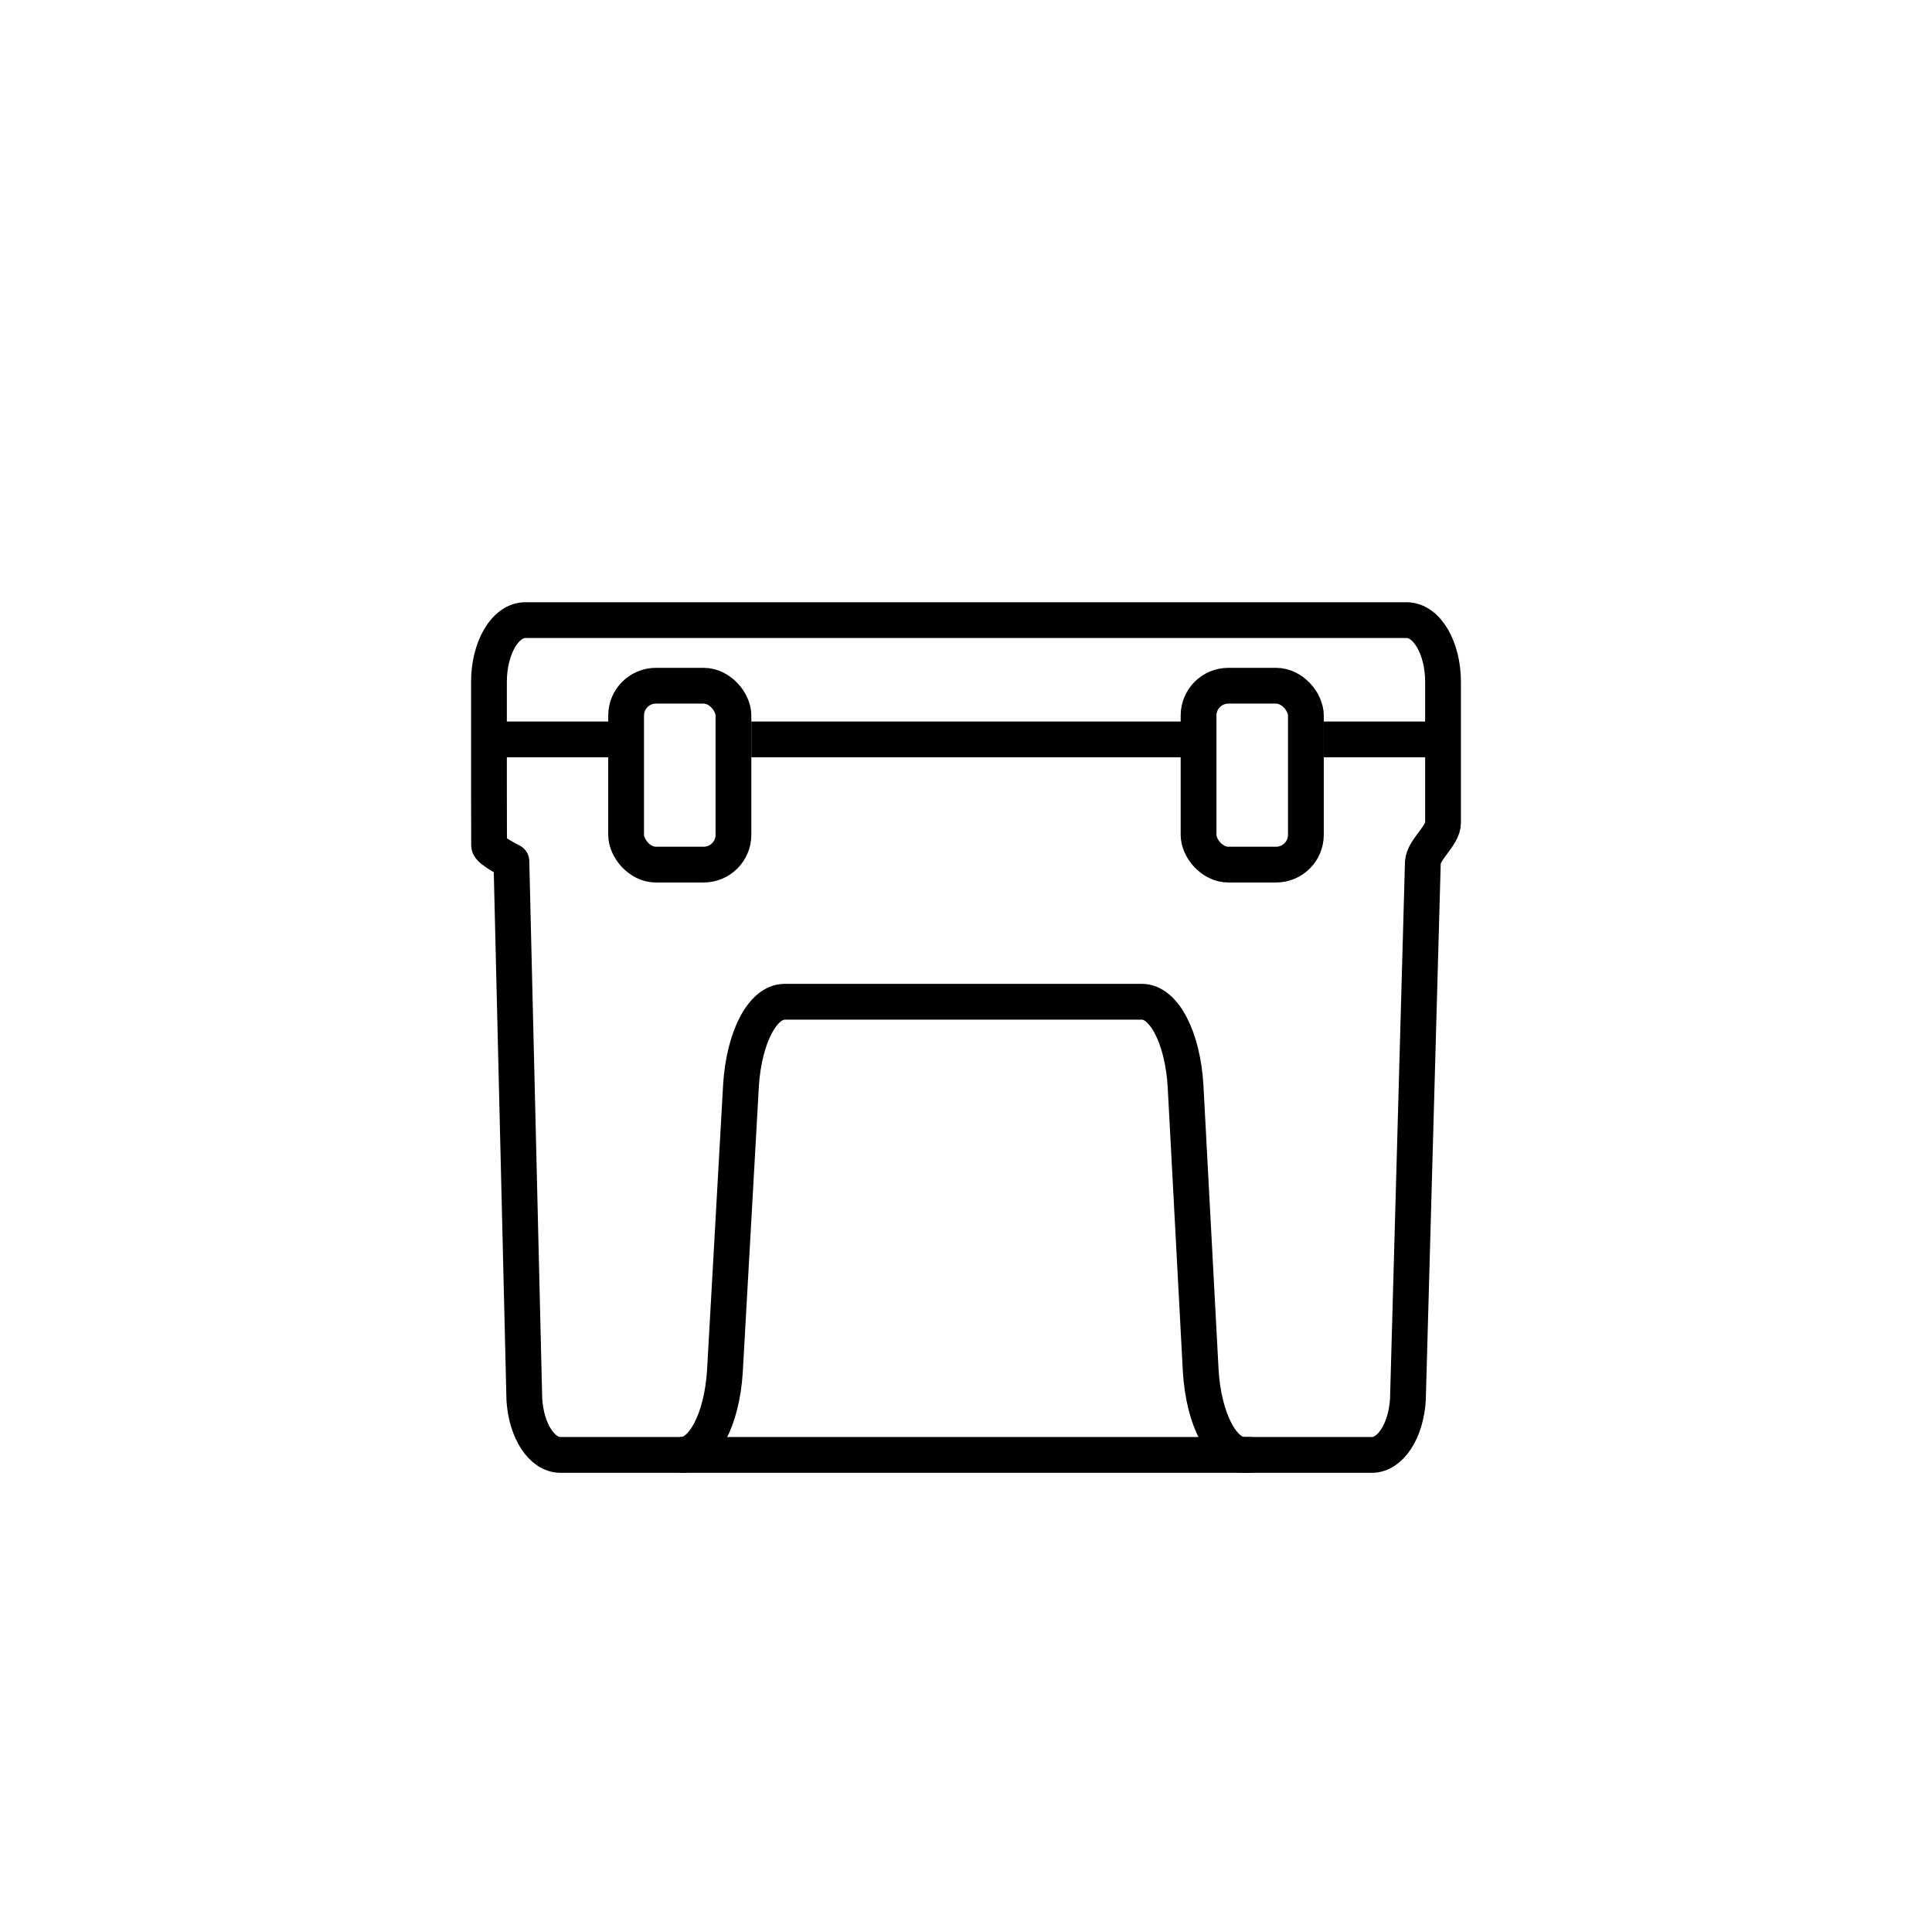
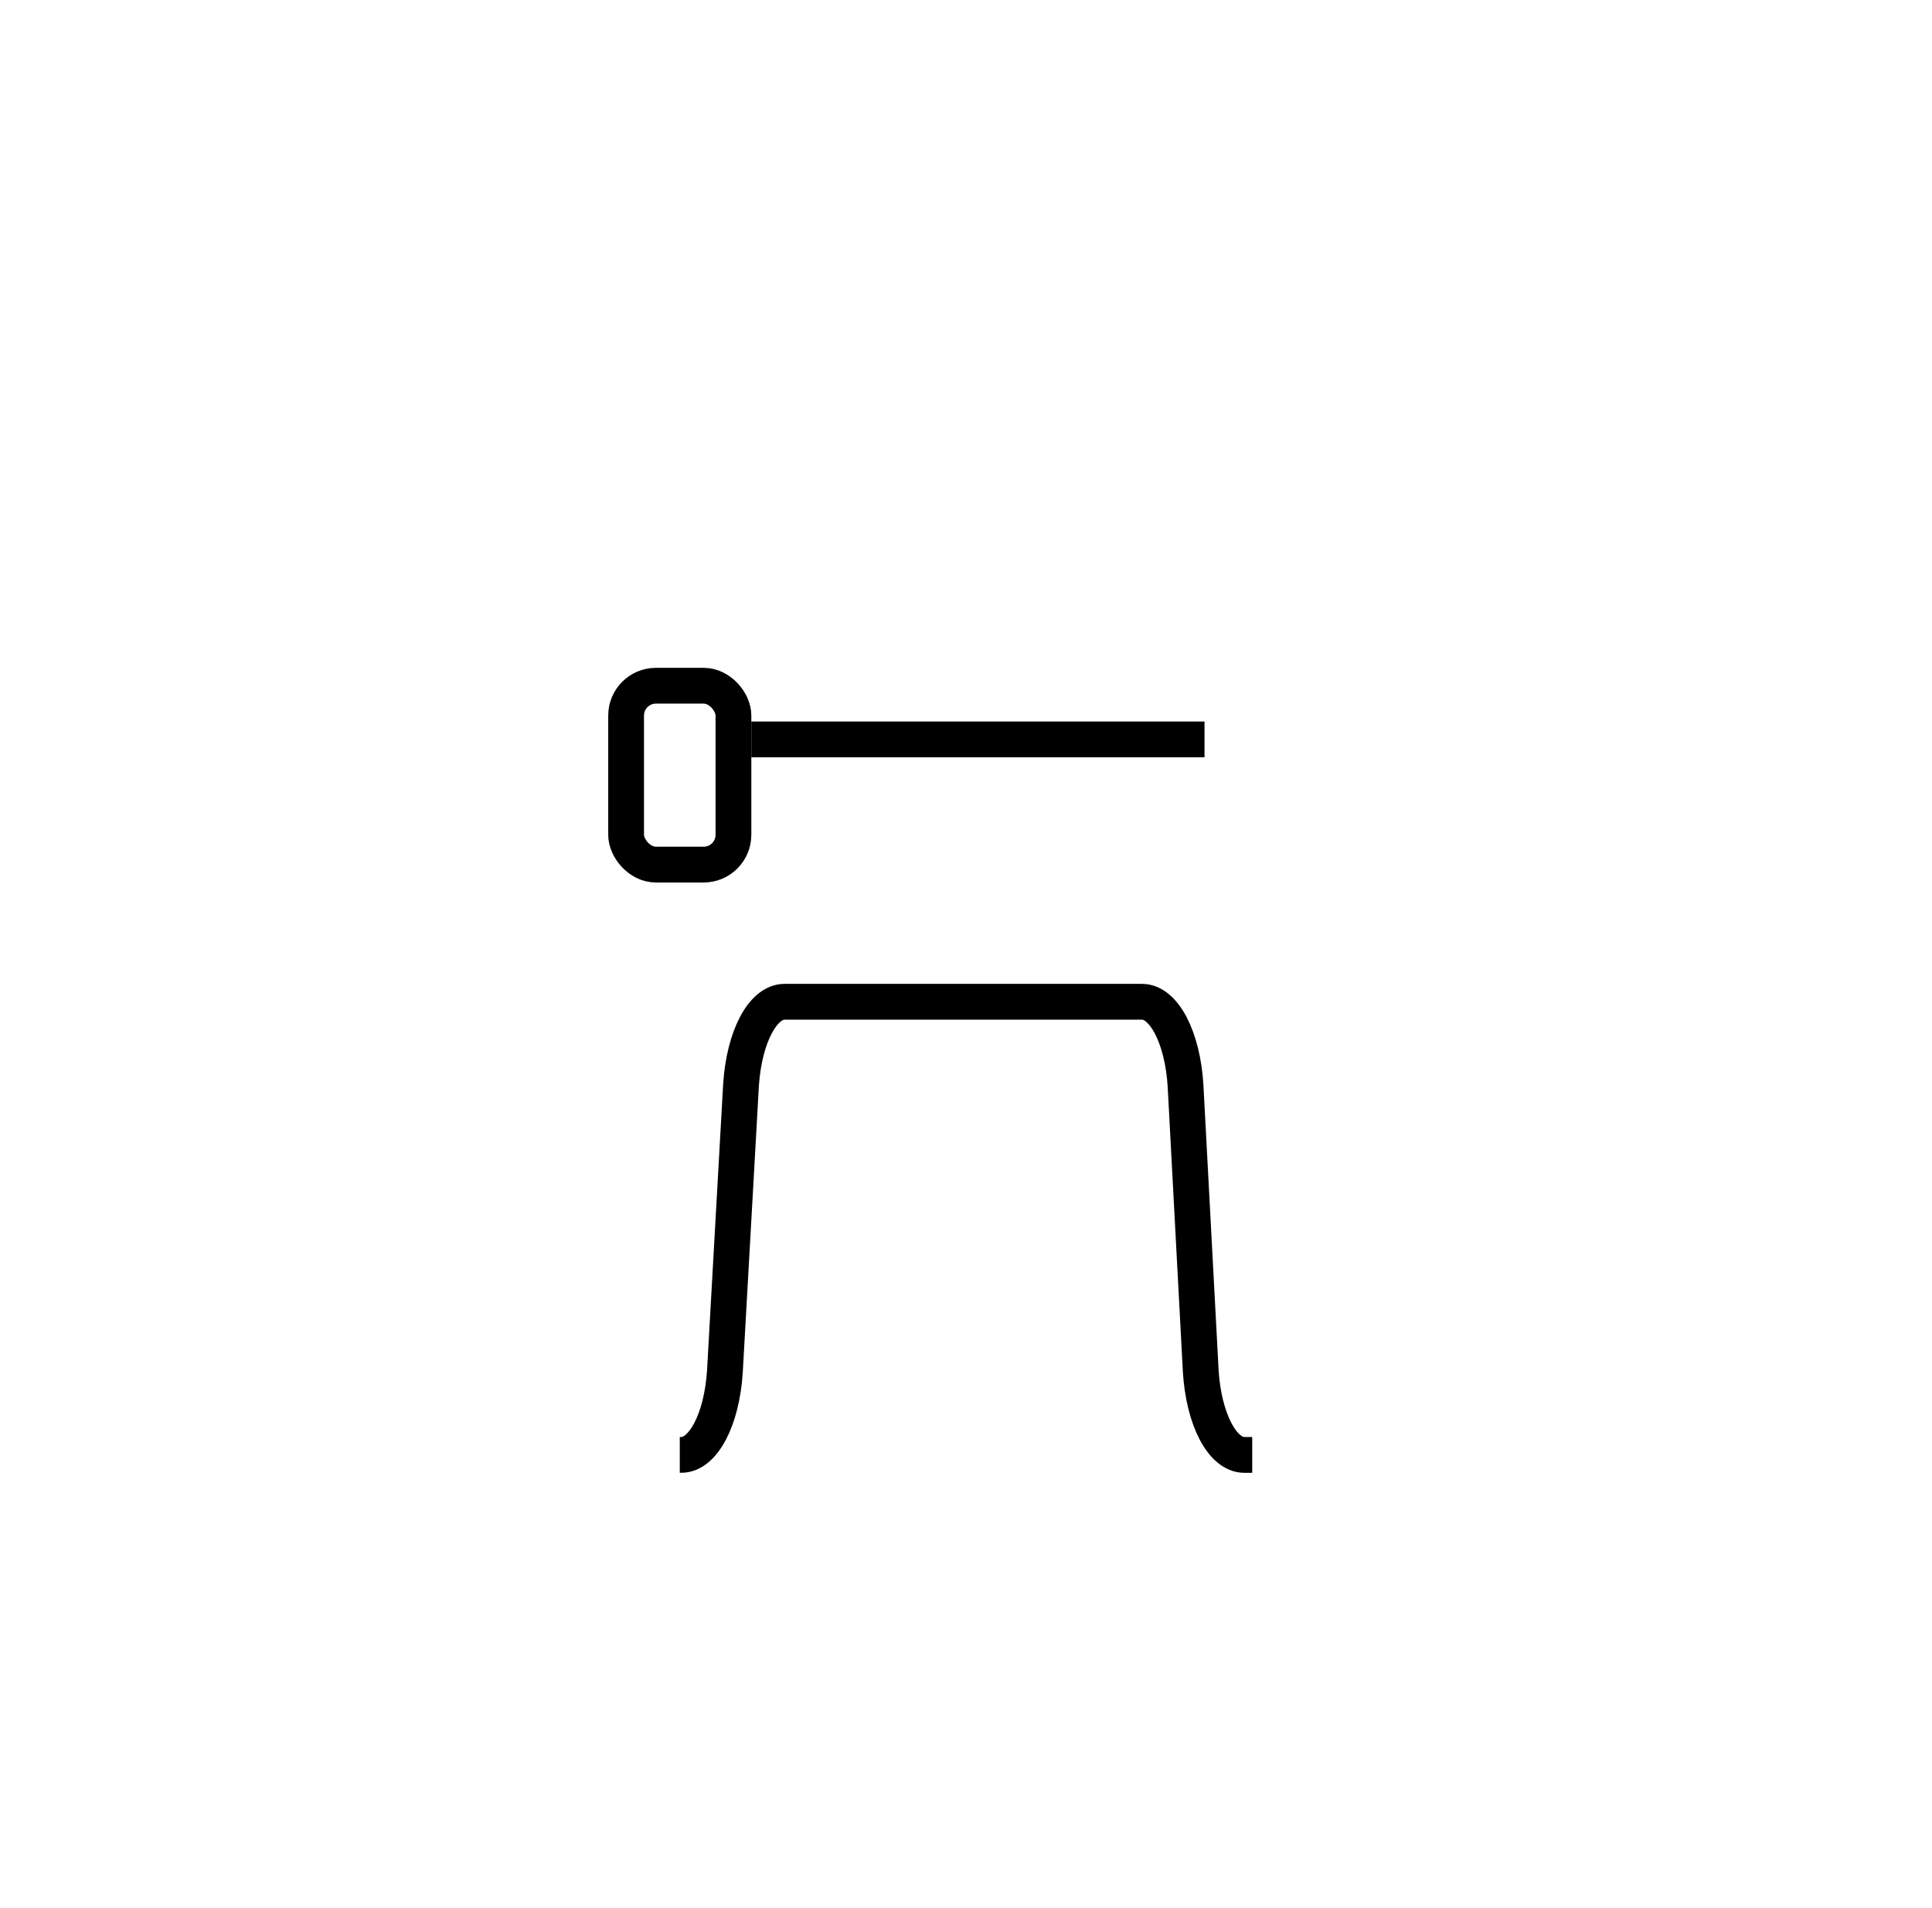
<svg xmlns="http://www.w3.org/2000/svg" fill="none" viewBox="0 0 81 80" height="80" width="81">
-   <path stroke-linejoin="round" stroke-miterlimit="10" stroke-width="1.5" stroke="currentColor" d="M22.118 26H58.977C59.818 26 60.5 27.16 60.5 28.59V34.498C60.5 35.039 59.688 35.614 59.654 36.151L59.027 58.686C58.944 60.001 58.292 61 57.514 61H23.499C22.716 61 22.061 59.99 21.983 58.665L21.441 36.115C21.441 36.115 20.506 35.651 20.505 35.448C20.502 34.696 20.5 33.02 20.5 32.952V28.59C20.5 27.16 21.182 26 22.023 26H22.119H22.118Z" />
  <path stroke-linejoin="round" stroke-miterlimit="10" stroke-width="1.5" stroke="currentColor" d="M28.5 60.998H28.566C29.483 60.998 30.261 59.513 30.391 57.516L31.068 45.483C31.198 43.484 31.976 42 32.893 42H47.877C48.8 42 49.581 43.501 49.704 45.513L50.342 57.487C50.466 59.499 51.247 61 52.17 61H52.5" />
  <path stroke-linejoin="round" stroke-miterlimit="10" stroke-width="1.5" stroke="currentColor" d="M31.5 31H50.5" />
-   <path stroke-linejoin="round" stroke-miterlimit="10" stroke-width="1.5" stroke="currentColor" d="M21 31H26" />
-   <path stroke-linejoin="round" stroke-miterlimit="10" stroke-width="1.5" stroke="currentColor" d="M55.5 31H60.5" />
  <rect stroke-width="1.5" stroke="currentColor" rx="1.25" height="7.5" width="4.5" y="28.75" x="26.25" />
-   <rect stroke-width="1.5" stroke="currentColor" rx="1.25" height="7.5" width="4.5" y="28.75" x="50.25" />
</svg>